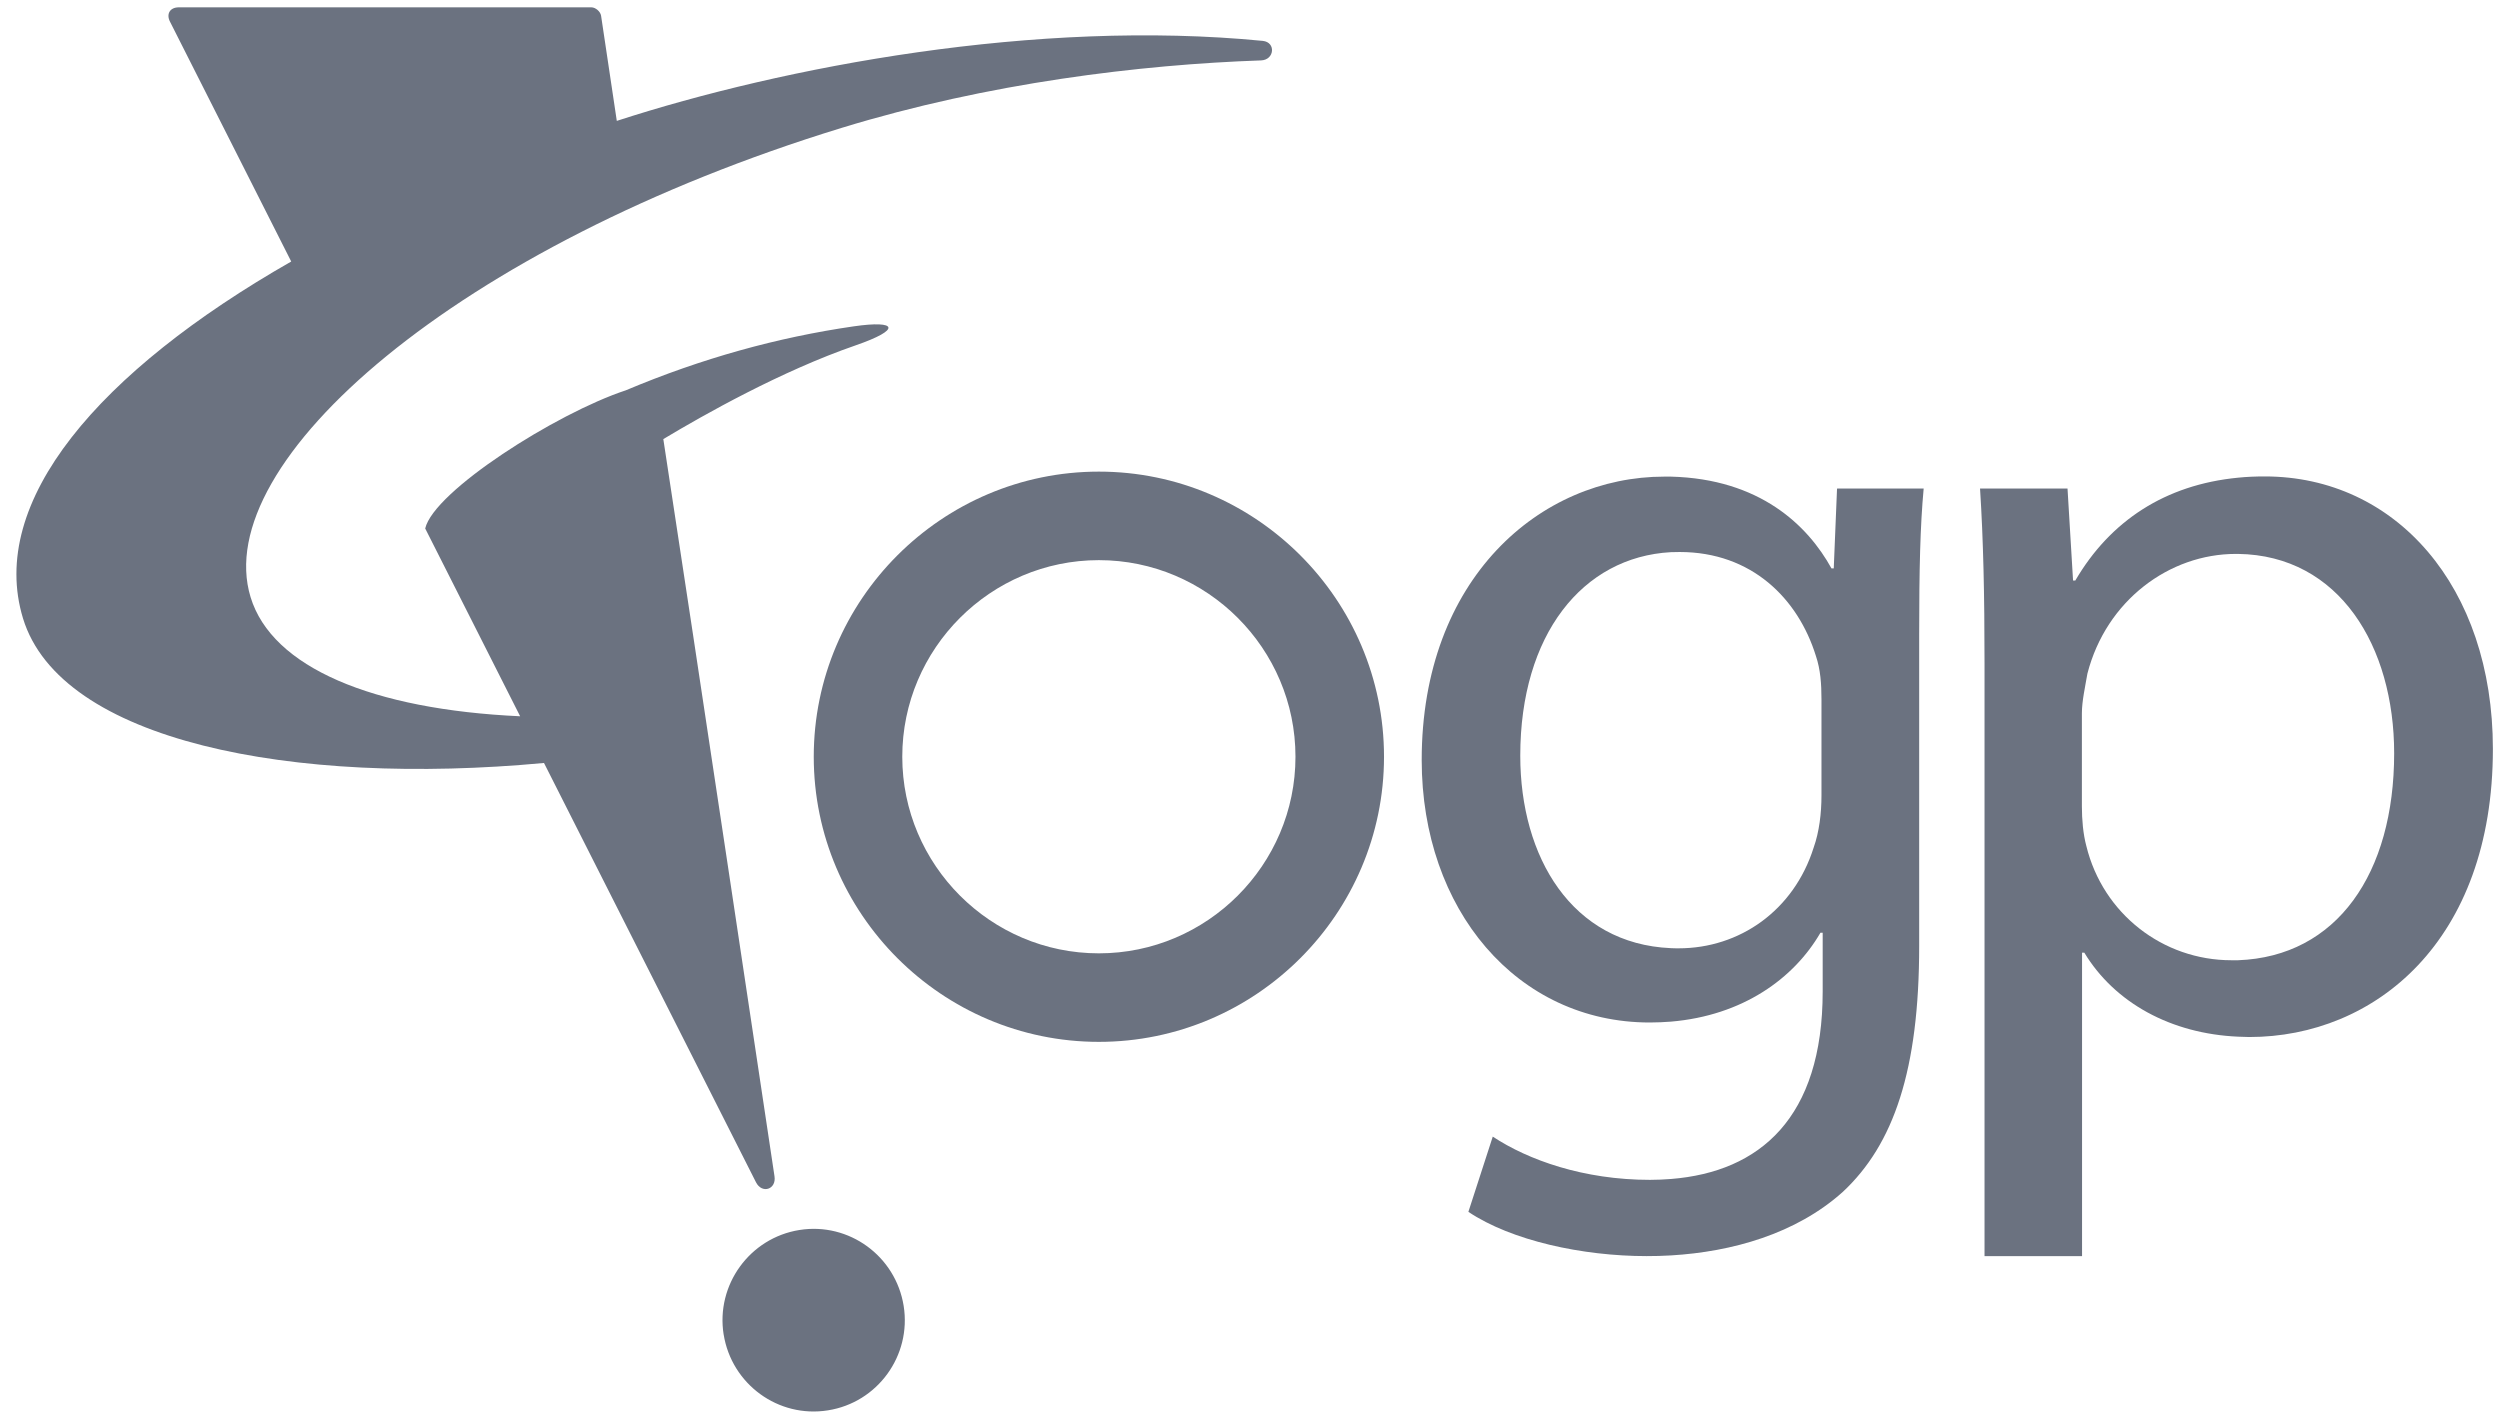
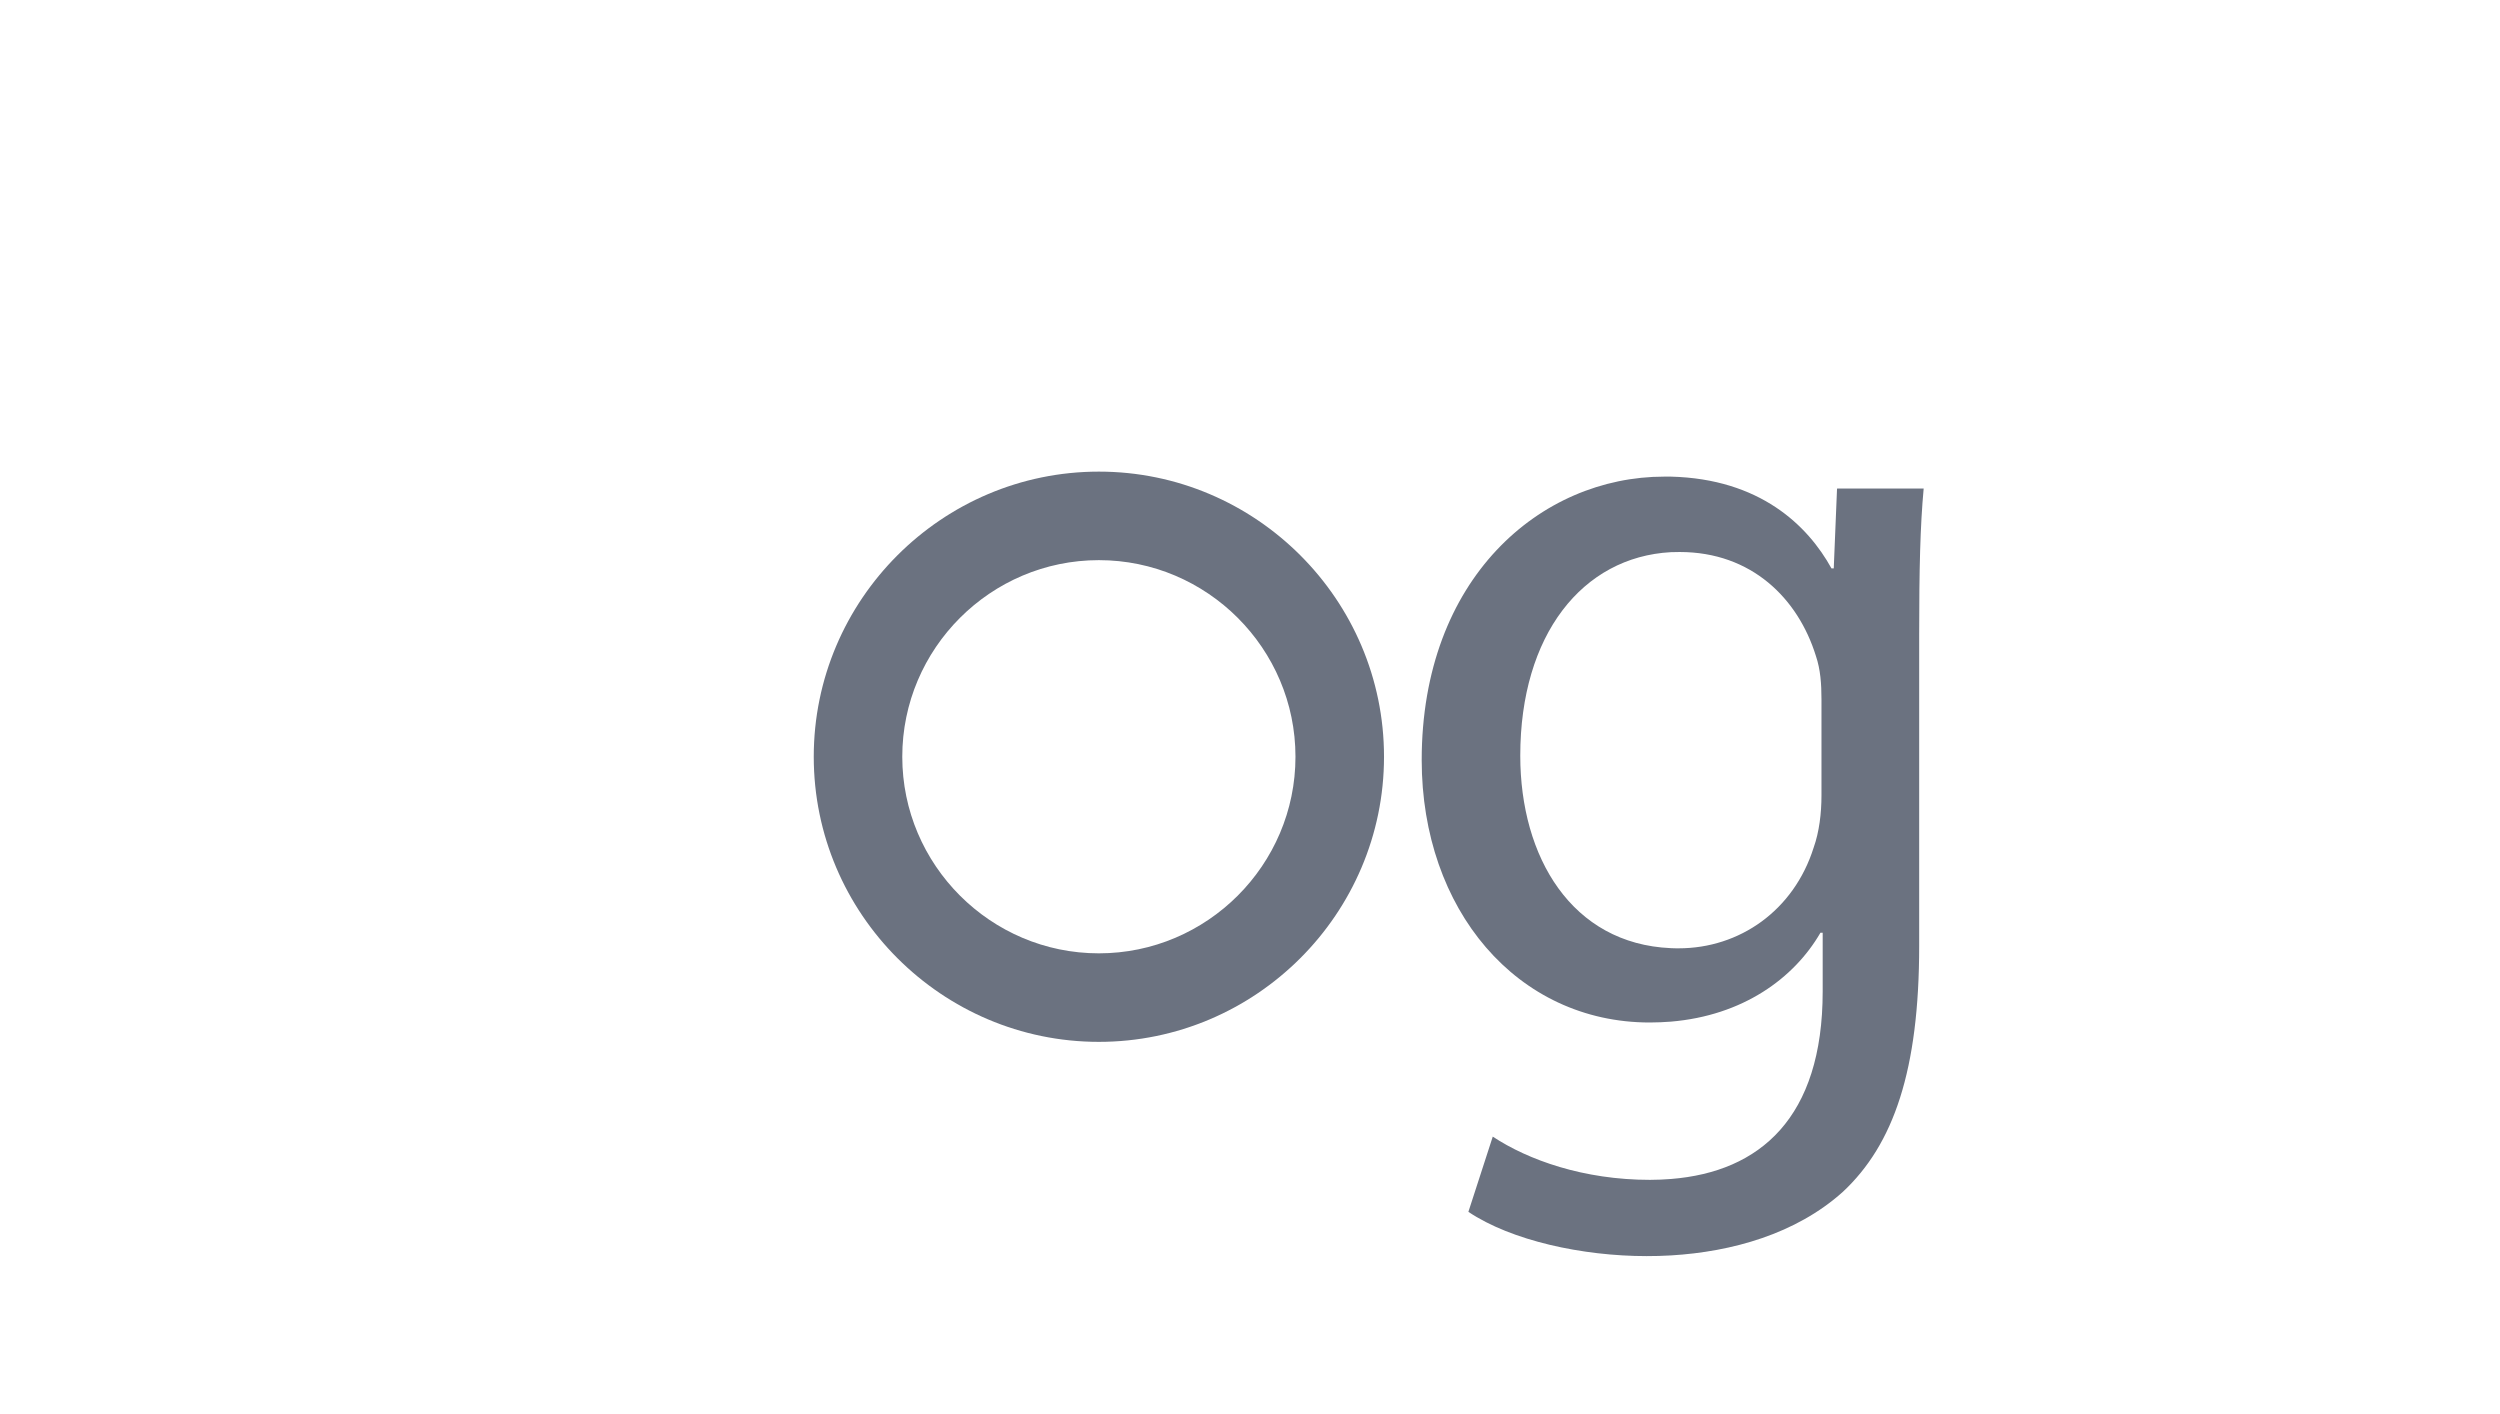
<svg xmlns="http://www.w3.org/2000/svg" width="122" height="69" viewBox="0 0 122 69" fill="none">
-   <path fill-rule="evenodd" clip-rule="evenodd" d="M110.523 23.25C110.076 23.25 109.646 23.267 109.224 23.31C105.655 23.655 102.971 25.427 101.275 28.33H101.165L100.895 23.841H96.626C96.786 26.33 96.845 29.031 96.845 32.38V61.298H101.604V46.489H101.714C103.199 48.944 105.95 50.447 109.224 50.59C109.401 50.59 109.578 50.607 109.764 50.607C115.873 50.607 121.653 45.949 121.653 36.549C121.653 28.609 116.894 23.25 110.523 23.25ZM109.224 46.86C109.114 46.86 109.004 46.86 108.895 46.86C105.545 46.86 102.625 44.59 101.815 41.291C101.655 40.7 101.596 39.992 101.596 39.35V34.811C101.596 34.22 101.756 33.511 101.866 32.87C102.786 29.301 105.865 27.031 109.106 27.031H109.215C114.169 27.098 116.835 31.554 116.835 36.76C116.835 42.624 114.042 46.683 109.215 46.86" fill="#6B7280" />
  <path fill-rule="evenodd" clip-rule="evenodd" d="M89.647 23.849L89.487 27.739H89.377C88.213 25.63 85.876 23.369 81.538 23.259C81.429 23.259 81.328 23.259 81.218 23.259C75.168 23.259 69.379 28.229 69.379 37.089C69.379 44.388 74.029 49.898 80.509 49.898C80.863 49.898 81.201 49.881 81.538 49.856C85.049 49.56 87.546 47.746 88.837 45.519H88.947V48.379C88.947 54.556 85.876 57.188 81.547 57.534C81.209 57.56 80.872 57.577 80.517 57.577C77.277 57.577 74.569 56.606 72.847 55.467L71.657 59.138C73.767 60.547 77.227 61.298 80.357 61.298C80.745 61.298 81.142 61.289 81.547 61.264C84.517 61.087 87.639 60.218 89.926 58.167C92.415 55.847 93.656 52.218 93.656 46.16V30.971C93.656 27.782 93.706 25.672 93.875 23.841H89.664L89.647 23.849ZM88.888 38.819C88.888 39.688 88.778 40.599 88.508 41.358C87.538 44.438 84.888 46.278 81.918 46.278C81.792 46.278 81.665 46.278 81.538 46.27C76.703 46.059 74.189 41.831 74.189 36.878C74.189 30.971 77.227 27.183 81.538 26.946C81.682 26.946 81.825 26.938 81.969 26.938C85.479 26.938 87.749 29.208 88.618 32.017C88.837 32.667 88.888 33.368 88.888 34.127V38.827V38.819Z" fill="#6B7280" />
  <path fill-rule="evenodd" clip-rule="evenodd" d="M53.625 23.015C45.963 23.015 39.711 29.267 39.711 36.929C39.711 44.591 45.963 50.843 53.625 50.843C61.287 50.843 67.54 44.591 67.54 36.929C67.54 29.267 61.287 23.015 53.625 23.015ZM53.625 46.523C48.343 46.523 44.031 42.211 44.031 36.929C44.031 31.647 48.343 27.335 53.625 27.335C58.907 27.335 63.219 31.647 63.219 36.929C63.219 42.211 58.907 46.523 53.625 46.523Z" fill="#6B7280" />
-   <path fill-rule="evenodd" clip-rule="evenodd" d="M35.314 65.129C34.926 62.699 36.589 60.412 39.01 60.024C41.432 59.636 43.71 61.298 44.099 63.728C44.487 66.158 42.824 68.445 40.403 68.825C37.981 69.213 35.703 67.551 35.314 65.12M30.091 5.902C38.251 3.252 50.596 0.915 61.624 1.995C62.274 2.062 62.198 2.923 61.54 2.948C55.667 3.151 48.233 4.045 41.078 6.239C22.311 11.994 10.22 22.55 12.228 29.14C13.274 32.575 18.185 34.625 25.383 34.954L20.75 25.79C21.172 23.968 27.138 20.171 30.538 19.048C34.243 17.487 37.939 16.466 41.66 15.926C43.812 15.614 43.997 16.078 41.753 16.854C38.133 18.103 34.336 20.247 32.37 21.428C33.804 30.769 37.795 57.4 37.795 57.4C37.897 58.041 37.188 58.277 36.892 57.695L26.547 37.233C14.253 38.38 2.954 36.169 1.123 30.178C-0.615 24.474 4.819 18.129 14.211 12.762L8.296 1.058C8.102 0.679 8.296 0.358 8.726 0.358H28.859C29.062 0.358 29.298 0.56 29.332 0.763L30.1 5.902H30.091Z" fill="#6B7280" />
</svg>